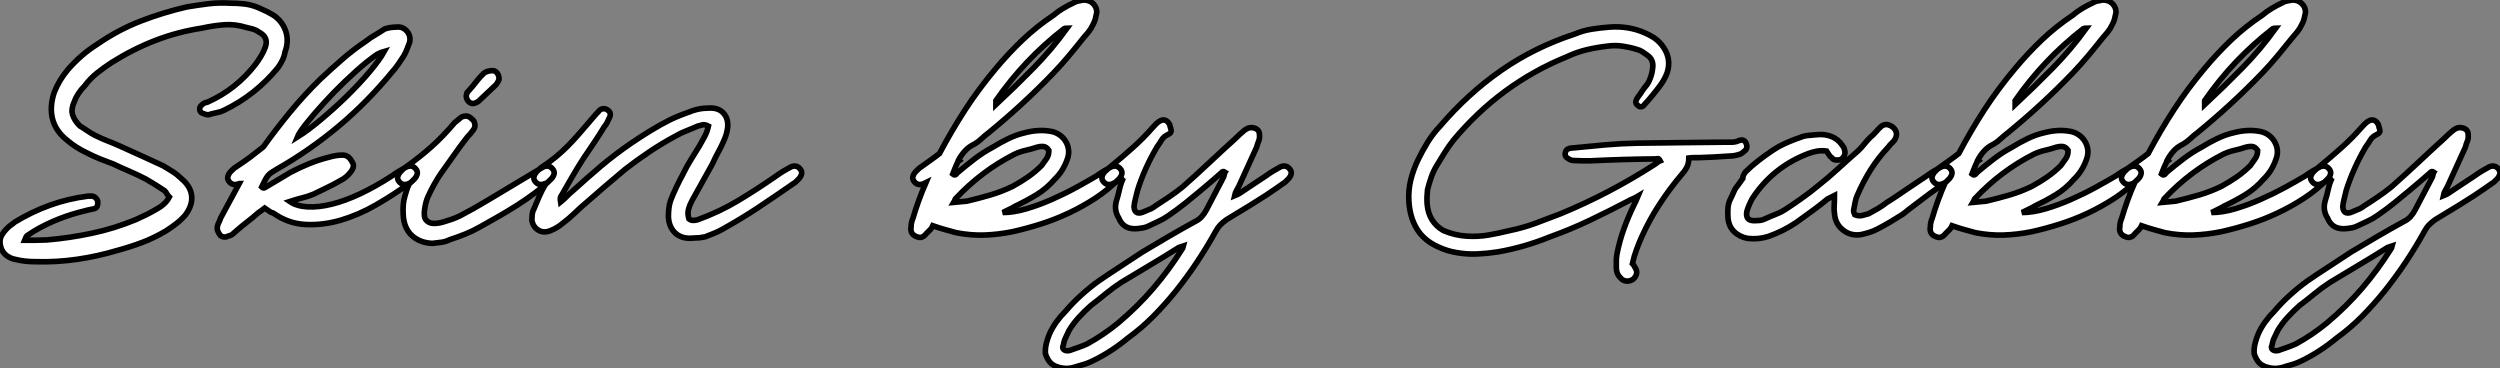
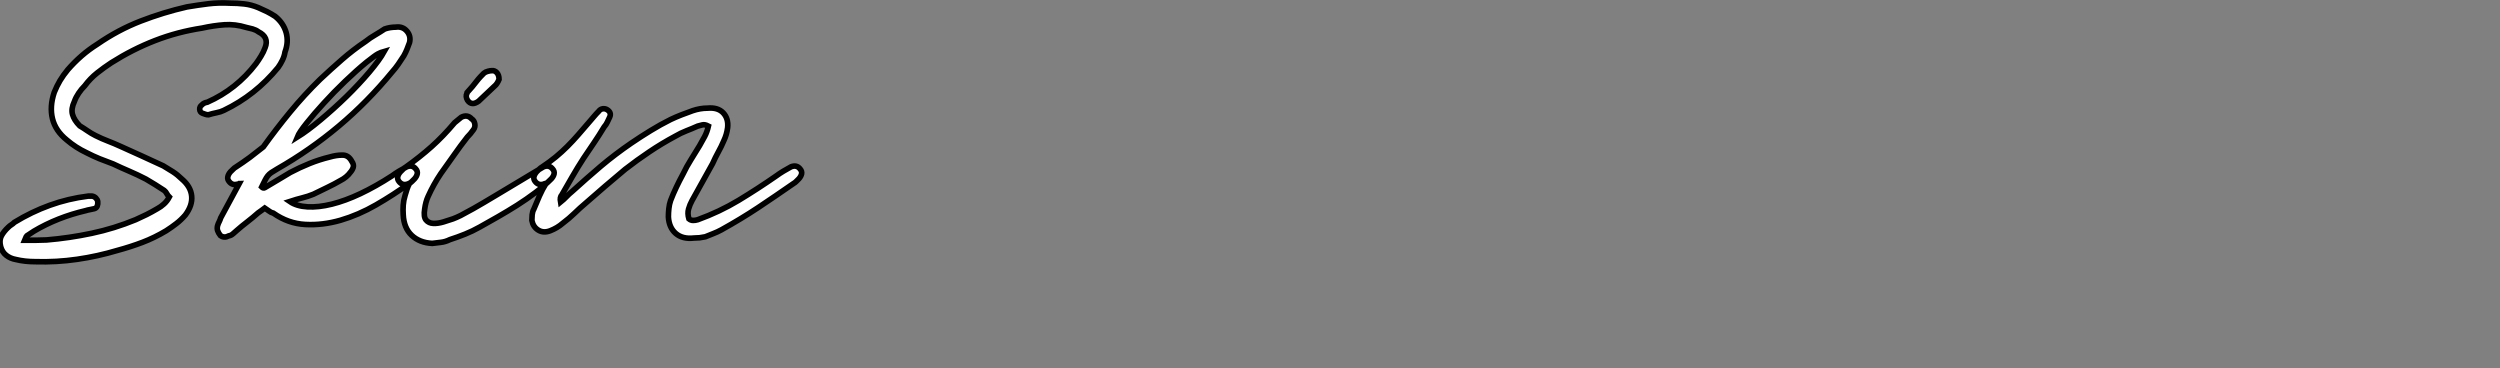
<svg xmlns="http://www.w3.org/2000/svg" viewBox="-0.222 -46.37 444.051 65.44">
  <rect x="-0.222" y="-46.37" width="444.051" height="65.44" fill="#808080" stroke="none" />
  <path d="M4.14-3.70L4.14-3.70Q5.26-3.70 6.19-3.70Q7.11-3.70 8.06-3.75L8.06-3.75Q12.10-4.09 16.07-4.93Q20.05-5.77 23.86-7.34L23.86-7.34Q24.86-7.78 25.82-8.26Q26.77-8.74 27.72-9.30L27.72-9.30Q28.34-9.63 28.90-10.14Q29.46-10.64 29.85-11.37L29.85-11.37Q29.57-11.65 29.40-11.98Q29.23-12.32 28.95-12.54L28.95-12.54Q28.17-13.05 27.33-13.58Q26.49-14.11 25.70-14.56L25.70-14.56Q24.19-15.34 22.74-15.96Q21.28-16.58 19.88-17.25L19.88-17.25Q18.65-17.70 17.47-18.17Q16.30-18.65 15.12-19.26L15.12-19.26Q14.17-19.71 13.30-20.27Q12.43-20.83 11.65-21.50L11.65-21.50Q9.63-23.13 9.10-25.28Q8.57-27.44 9.41-29.96L9.41-29.96Q9.86-31.08 10.44-32.06Q11.03-33.04 11.82-33.99L11.82-33.99Q12.94-35.28 14.25-36.43Q15.57-37.58 17.08-38.53L17.08-38.53Q20.72-41.05 24.75-42.62Q28.78-44.18 32.98-45.14L32.98-45.14Q34.94-45.47 36.79-45.70Q38.64-45.92 40.66-45.81L40.66-45.81Q41.94-45.81 43.18-45.67Q44.41-45.53 45.64-45.02L45.64-45.02Q46.42-44.69 47.21-44.30Q47.99-43.90 48.66-43.46L48.66-43.46Q50.12-42.28 50.60-40.60Q51.07-38.92 50.40-37.13L50.40-37.13Q50.29-36.40 49.95-35.70Q49.62-35 49.17-34.38L49.17-34.38Q45.14-29.46 39.54-26.77L39.54-26.77Q38.98-26.49 38.25-26.35Q37.52-26.21 36.79-25.98L36.79-25.98Q36.51-25.98 36.26-26.07Q36.01-26.15 35.73-26.26L35.73-26.26Q35.28-26.43 35.25-26.94Q35.22-27.44 35.62-27.72L35.62-27.72Q35.95-28.11 36.62-28.22L36.62-28.22Q41.78-30.52 45.25-35.06L45.25-35.06Q45.70-35.67 46.14-36.40Q46.59-37.13 46.87-37.91L46.87-37.91Q47.60-39.76 45.70-40.71L45.70-40.71Q45.25-41.05 44.66-41.22Q44.07-41.38 43.51-41.50L43.51-41.50Q41.55-42.11 39.62-41.97Q37.69-41.83 35.67-41.38L35.67-41.38Q31.30-40.71 27.33-39.17Q23.35-37.63 19.54-35.22L19.54-35.22Q18.26-34.38 17.02-33.40Q15.79-32.42 14.84-31.14L14.84-31.14Q14.22-30.52 13.75-29.82Q13.27-29.12 12.99-28.34L12.99-28.34Q12.38-27.05 12.66-26.04Q12.94-25.03 13.94-24.02L13.94-24.02Q14.67-23.58 15.32-23.13Q15.96-22.68 16.74-22.29L16.74-22.29Q17.86-21.73 18.96-21.31Q20.05-20.89 21.17-20.38L21.17-20.38Q23.07-19.54 25.00-18.65Q26.94-17.75 28.78-16.91L28.78-16.91Q29.62-16.41 30.46-15.88Q31.30-15.34 32.09-14.56L32.09-14.56Q33.66-13.22 33.82-11.56Q33.99-9.91 32.70-8.18L32.70-8.18Q31.92-7.28 31.08-6.64Q30.24-5.99 29.29-5.38L29.29-5.38Q27.22-4.14 25.09-3.33Q22.96-2.52 20.66-1.90L20.66-1.90Q17.14-0.84 13.47-0.31Q9.80 0.22 6.10 0.11L6.10 0.11Q4.14 0.11 2.58-0.28L2.58-0.28Q1.62-0.45 0.90-1.01Q0.17-1.57-0.11-2.58L-0.11-2.58Q-0.39-3.70 0.03-4.48Q0.45-5.26 1.23-5.99L1.23-5.99Q1.51-6.27 1.79-6.44Q2.07-6.61 2.35-6.89L2.35-6.89Q5.38-8.74 8.62-9.91Q11.87-11.09 15.46-11.54L15.46-11.54L16.13-11.54Q16.52-11.48 16.80-11.20Q17.08-10.92 17.14-10.58L17.14-10.58Q17.19-10.14 17.05-9.77Q16.91-9.41 16.52-9.30L16.52-9.30Q16.07-9.18 15.71-9.13Q15.34-9.07 15.01-8.96L15.01-8.96Q9.97-7.78 5.82-5.32L5.82-5.32Q5.49-5.10 5.18-4.90Q4.87-4.70 4.54-4.48L4.54-4.48Q4.48-4.42 4.40-4.28Q4.31-4.14 4.14-3.70ZM69.38-15.12L69.38-15.12Q70-15.57 70.64-15.96Q71.29-16.35 72.02-16.74L72.02-16.74Q73.02-17.14 73.64-16.35L73.64-16.35Q73.98-15.96 73.89-15.51Q73.81-15.06 73.42-14.62L73.42-14.62Q73.19-14.39 72.94-14.14Q72.69-13.89 72.46-13.78L72.46-13.78Q69.66-11.76 66.56-9.97Q63.45-8.18 60.26-7.25Q57.06-6.33 54.01-6.50Q50.96-6.66 48.33-8.51L48.33-8.51Q47.88-8.62 47.57-8.88Q47.26-9.13 46.82-9.41L46.82-9.41Q46.54-9.18 46.23-8.99Q45.92-8.79 45.64-8.57L45.64-8.57Q44.69-7.73 43.71-6.97Q42.73-6.22 41.83-5.43L41.83-5.43Q41.50-5.15 41.16-4.84Q40.82-4.54 40.43-4.48L40.43-4.48Q39.59-4.03 38.92-4.54L38.92-4.54Q38.58-4.98 38.44-5.38Q38.30-5.77 38.42-6.27L38.42-6.27Q38.53-6.66 38.70-6.97Q38.86-7.28 38.98-7.67L38.98-7.67L42.28-13.78Q42.22-13.78 42.20-13.75Q42.17-13.72 42.11-13.72L42.11-13.72Q41.10-13.33 40.49-14.11L40.49-14.11Q40.15-14.50 40.24-14.95Q40.32-15.40 40.71-15.85L40.71-15.85Q40.94-16.07 41.19-16.32Q41.44-16.58 41.66-16.69L41.66-16.69Q42.95-17.53 44.16-18.42Q45.36-19.32 46.54-20.27L46.54-20.27Q48.83-23.46 51.30-26.46Q53.76-29.46 56.62-32.26L56.62-32.26Q58.58-34.10 60.54-35.81Q62.50-37.52 64.74-39.03L64.74-39.03Q65.52-39.65 66.39-40.15Q67.26-40.66 68.10-41.22L68.10-41.22Q68.54-41.38 69.08-41.47Q69.61-41.55 70.06-41.55L70.06-41.55Q71.29-41.72 72.04-40.85Q72.80-39.98 72.52-38.81L72.52-38.81Q72.30-38.19 72.07-37.63Q71.85-37.07 71.51-36.46L71.51-36.46Q71.01-35.67 70.50-34.94Q70-34.22 69.44-33.60L69.44-33.60Q65.07-28.28 59.98-24.00Q54.88-19.71 49-16.35L49-16.35Q48.33-15.96 47.96-15.71Q47.60-15.46 47.35-15.15Q47.10-14.84 46.87-14.39Q46.65-13.94 46.26-13.16L46.26-13.16Q46.54-12.88 46.79-13.02Q47.04-13.16 47.21-13.27L47.21-13.27Q48.27-13.89 49.28-14.50Q50.29-15.12 51.35-15.74L51.35-15.74Q53.03-16.63 54.77-17.33Q56.50-18.03 58.35-18.48L58.35-18.48Q59.53-18.82 60.54-18.82L60.54-18.82Q61.66-18.87 62.27-17.70L62.27-17.70Q62.66-17.14 62.52-16.66Q62.38-16.18 61.99-15.74L61.99-15.74Q61.71-15.34 61.24-14.95Q60.76-14.56 60.31-14.34L60.31-14.34Q59.14-13.66 57.93-13.08Q56.73-12.49 55.44-11.87L55.44-11.87Q54.49-11.48 53.48-11.23Q52.47-10.98 51.24-10.58L51.24-10.58Q52.47-9.74 54.40-9.63Q56.34-9.52 58.72-10.11Q61.10-10.70 63.81-11.98Q66.53-13.27 69.38-15.12ZM68.04-37.24L68.04-37.24Q67.65-37.13 67.42-37.04Q67.20-36.96 66.89-36.79Q66.58-36.62 66.14-36.29Q65.69-35.95 64.90-35.34L64.90-35.34Q63.11-33.88 61.10-31.95Q59.08-30.02 57.32-28.08Q55.55-26.15 54.24-24.50Q52.92-22.85 52.58-22.01L52.58-22.01Q54.38-23.13 56.73-25.09Q59.08-27.05 61.32-29.23Q63.56-31.42 65.38-33.57Q67.20-35.73 68.04-37.24ZM85.01-6.05L85.01-6.05Q83.72-5.32 82.40-4.79Q81.09-4.26 79.69-3.81L79.69-3.81Q78.90-3.42 78.12-3.33Q77.34-3.25 76.55-3.14L76.55-3.14Q74.31-3.25 72.91-4.56Q71.51-5.88 71.40-8.23L71.40-8.23Q71.34-9.07 71.40-9.94Q71.46-10.81 71.74-11.70L71.74-11.70Q71.90-12.26 72.07-12.77Q72.24-13.27 72.52-13.83L72.52-13.83Q72.30-13.72 72.30-13.72L72.30-13.72Q71.29-13.33 70.67-14.11L70.67-14.11Q70.34-14.50 70.42-14.95Q70.50-15.40 70.90-15.85L70.90-15.85Q71.12-16.07 71.37-16.32Q71.62-16.58 71.85-16.69L71.85-16.69Q74.37-18.48 76.44-20.33Q78.51-22.18 80.53-24.58L80.53-24.58L81.70-25.54Q82.77-26.10 83.55-25.26L83.55-25.26Q84-24.98 84.11-24.39Q84.22-23.80 83.89-23.35L83.89-23.35Q83.61-22.96 83.33-22.62Q83.05-22.29 82.77-22.01L82.77-22.01Q81.54-20.44 80.39-18.79Q79.24-17.14 78.06-15.51L78.06-15.51Q76.78-13.61 75.82-11.48L75.82-11.48Q75.38-10.53 75.21-9.24L75.21-9.24Q74.98-7.84 75.46-7.28Q75.94-6.72 76.75-6.69Q77.56-6.66 78.51-6.94Q79.46-7.22 80.25-7.50L80.25-7.50Q80.86-7.73 81.59-8.09Q82.32-8.46 83.86-9.32Q85.40-10.19 88.06-11.79Q90.72-13.38 95.20-16.07L95.20-16.07L96.32-16.74Q97.33-17.14 97.94-16.35L97.94-16.35Q98.28-15.96 98.20-15.51Q98.11-15.06 97.72-14.62L97.72-14.62Q96.43-13.33 94.86-12.15Q93.30-10.98 91.62-9.91Q89.94-8.85 88.23-7.87Q86.52-6.89 85.01-6.05ZM88.42-32.26L88.42-32.26Q88.37-32.14 88.23-31.86Q88.09-31.58 87.86-31.30L87.86-31.30L84.78-28.39Q83.55-27.50 82.82-28.56L82.82-28.56Q82.43-29.23 82.71-29.79L82.71-29.79Q82.71-29.96 82.77-29.96L82.77-29.96Q83.38-30.63 83.69-31.00Q84-31.36 84.22-31.67Q84.45-31.98 84.76-32.34Q85.06-32.70 85.74-33.38L85.74-33.38Q86.02-33.60 86.44-33.71Q86.86-33.82 87.14-33.82L87.14-33.82Q87.64-33.88 88.03-33.46Q88.42-33.04 88.42-32.26ZM137.65-15.12L137.65-15.12Q138.26-15.57 138.91-15.96Q139.55-16.35 140.28-16.74L140.28-16.74Q141.29-17.14 141.90-16.35L141.90-16.35Q142.24-15.96 142.16-15.51Q142.07-15.06 141.68-14.62L141.68-14.62Q141.46-14.39 141.20-14.14Q140.95-13.89 140.73-13.78L140.73-13.78Q137.42-11.48 134.43-9.49Q131.43-7.50 127.90-5.54L127.90-5.54Q127.18-5.15 126.45-4.87Q125.72-4.59 125.05-4.31L125.05-4.31Q124.54-4.20 124.04-4.14Q123.54-4.09 123.03-4.09L123.03-4.09Q121.02-3.86 119.81-4.90Q118.61-5.94 118.50-7.84L118.50-7.84Q118.50-8.57 118.58-9.32Q118.66-10.08 118.89-10.75L118.89-10.75Q119.34-11.93 119.90-13.10Q120.46-14.28 121.07-15.40L121.07-15.40Q121.74-16.80 122.50-18.00Q123.26-19.21 124.04-20.50L124.04-20.50Q124.49-21.28 124.94-22.12Q125.38-22.96 125.61-23.97L125.61-23.97Q124.99-24.30 124.54-24.19Q124.10-24.08 123.70-23.97L123.70-23.97Q122.70-23.52 121.69-23.13Q120.68-22.74 119.73-22.18L119.73-22.18Q117.32-20.89 115.11-19.40Q112.90-17.92 110.82-16.30L110.82-16.30Q108.98-14.78 107.27-13.30Q105.56-11.82 103.82-10.30L103.82-10.30Q102.76-9.41 101.81-8.48Q100.86-7.56 99.74-6.72L99.74-6.72Q98.78-5.88 97.50-5.38L97.50-5.38Q96.32-4.93 95.40-5.49Q94.47-6.05 94.25-7.22L94.25-7.22Q94.25-7.67 94.30-8.23Q94.36-8.79 94.58-9.18L94.58-9.18Q95.09-10.42 95.59-11.56Q96.10-12.71 96.77-13.83L96.77-13.83Q96.66-13.78 96.60-13.78Q96.54-13.78 96.49-13.72L96.49-13.72Q95.48-13.33 94.86-14.11L94.86-14.11Q94.53-14.50 94.61-14.95Q94.70-15.40 95.09-15.85L95.09-15.85Q95.31-16.07 95.56-16.32Q95.82-16.58 96.04-16.69L96.04-16.69Q97.38-17.58 98.48-18.48Q99.57-19.38 100.55-20.36Q101.53-21.34 102.48-22.43Q103.43-23.52 104.44-24.70L104.44-24.70Q104.89-25.20 105.28-25.68Q105.67-26.15 106.12-26.60L106.12-26.60Q106.40-26.99 106.85-27.05Q107.30-27.10 107.63-26.88L107.63-26.88Q108.42-26.38 108.08-25.59L108.08-25.59Q107.86-25.14 107.66-24.70Q107.46-24.25 107.07-23.80L107.07-23.80Q106.23-22.40 105.28-21Q104.33-19.60 103.43-18.26L103.43-18.26Q102.37-16.63 101.44-15.01Q100.52-13.38 99.57-11.76L99.57-11.76Q99.18-11.37 99.34-10.47L99.34-10.47Q99.90-10.92 100.38-11.42Q100.86-11.93 101.42-12.38L101.42-12.38Q103.94-14.67 106.48-16.83Q109.03-18.98 111.89-20.94L111.89-20.94Q113.62-22.12 115.36-23.18Q117.10-24.25 118.89-25.14L118.89-25.14Q119.84-25.59 120.79-25.96Q121.74-26.32 122.81-26.71L122.81-26.71Q124.15-27.16 125.44-27.16L125.44-27.16Q127.29-27.33 128.24-26.32Q129.19-25.31 129.02-23.69L129.02-23.69Q128.86-22.46 128.35-21.39L128.35-21.39Q127.90-20.33 127.37-19.38Q126.84-18.42 126.34-17.30L126.34-17.30L122.70-10.75Q122.30-10.02 122.08-9.24Q121.86-8.46 122.14-7.50L122.14-7.50Q122.47-7.22 122.89-7.22Q123.31-7.22 123.70-7.34L123.70-7.34Q127.57-8.74 130.96-10.78Q134.34-12.82 137.65-15.12Z" fill="white" stroke="black" transform="scale(1,1)" />
-   <path d="M165.47-6.27L165.47-6.27Q165.30-5.88 165.00-5.57Q164.69-5.26 164.30-4.87L164.30-4.87Q163.96-4.42 163.54-4.26Q163.12-4.09 162.50-4.37L162.50-4.37Q161.38-4.82 161.61-6.10L161.61-6.10Q161.61-6.83 161.94-7.62L161.94-7.62Q162.84-10.70 164.24-13.94L164.24-13.94L163.79-13.72Q162.78-13.33 162.17-14.11L162.17-14.11Q161.83-14.50 161.92-14.95Q162.00-15.40 162.39-15.85L162.39-15.85Q162.62-16.07 162.87-16.32Q163.12-16.58 163.34-16.69L163.34-16.69Q164.18-17.30 165.02-17.89Q165.86-18.48 166.65-19.10L166.65-19.10Q168.78-23.13 171.21-26.88Q173.65-30.63 176.62-34.16L176.62-34.16Q178.86-36.85 181.38-39.26Q183.90-41.66 186.92-43.68L186.92-43.68Q187.70-44.35 188.60-44.88Q189.50-45.42 190.45-45.86L190.45-45.86Q190.90-46.14 191.34-46.20Q191.79-46.26 192.24-46.37L192.24-46.37Q193.30-46.37 193.95-45.72Q194.59-45.08 194.59-44.18L194.59-44.18Q194.48-43.57 194.34-43.04Q194.20-42.50 193.92-42L193.92-42Q193.58-41.27 193.11-40.68Q192.63-40.10 192.18-39.59L192.18-39.59Q190.90-37.97 189.61-36.43Q188.32-34.89 186.92-33.43L186.92-33.43Q184.12-30.52 181.29-27.92Q178.46-25.31 175.38-22.79L175.38-22.79Q174.77-22.34 174.15-21.76Q173.54-21.17 172.86-20.78L172.86-20.78Q171.80-20.27 171.16-19.54Q170.51-18.82 170.06-17.98L170.06-17.98L170.18-17.86L169.95-17.70Q169.67-17.14 169.45-16.58Q169.22-16.02 169.00-15.46L169.00-15.46Q169.34-15.18 169.56-15.37Q169.78-15.57 169.90-15.74L169.90-15.74Q171.41-17.02 172.92-18.17Q174.43-19.32 176.11-20.22L176.11-20.22Q177.46-21.06 178.91-21.76Q180.37-22.46 181.82-22.79L181.82-22.79Q184.18-23.41 186.25-23.07L186.25-23.07Q187.14-22.96 187.87-22.48Q188.60-22.01 189.05-21.28Q189.50-20.55 189.58-19.71Q189.66-18.87 189.33-18.03L189.33-18.03Q188.60-15.96 187.14-14.56L187.14-14.56Q185.69-12.88 183.90-11.79Q182.10-10.70 180.09-9.74L180.09-9.74Q179.64-9.46 179.16-9.24Q178.69-9.02 177.90-8.62L177.90-8.62Q179.86-8.62 182.13-9.30Q184.40-9.97 186.67-10.98Q188.94-11.98 190.98-13.10Q193.02-14.22 194.54-15.12L194.54-15.12Q195.15-15.57 195.80-15.96Q196.44-16.35 197.17-16.74L197.17-16.74Q198.18-17.14 198.79-16.35L198.79-16.35Q199.13-15.96 199.04-15.51Q198.96-15.06 198.57-14.62L198.57-14.62Q196.61-12.66 194.34-11.17Q192.07-9.69 189.64-8.54Q187.20-7.39 184.65-6.58Q182.10-5.77 179.58-5.21L179.58-5.21Q177.06-4.70 174.60-4.62Q172.14-4.54 169.62-5.04L169.62-5.04Q168.61-5.32 167.60-5.60Q166.59-5.88 165.47-6.27ZM186.08-19.66L186.08-19.66Q185.63-20.33 185.04-20.36Q184.46-20.38 183.95-20.22L183.95-20.22Q182.94-19.88 181.94-19.66Q180.93-19.43 179.98-18.98L179.98-18.98Q174.15-16.02 169.62-11.20L169.62-11.20Q169.45-11.09 169.39-10.89Q169.34-10.70 169.17-10.42L169.17-10.42L171.52-10.64Q173.65-11.14 175.66-11.73Q177.68-12.32 179.64-13.27L179.64-13.27Q181.10-14.06 182.38-14.95Q183.67-15.85 184.79-16.97L184.79-16.97Q185.30-17.64 185.69-18.23Q186.08-18.82 186.08-19.66ZM189.33-41.38L189.33-41.38Q188.99-41.38 188.77-41.27L188.77-41.27Q185.18-38.47 182.22-35.34Q179.25-32.20 176.67-28.50L176.67-28.50Q176.67-28.50 176.67-27.78L176.67-27.78Q180.14-31.02 183.36-34.30Q186.58-37.58 189.33-41.38ZM224.61-15.12L224.61-15.12Q225.22-15.57 225.87-15.96Q226.51-16.35 227.24-16.74L227.24-16.74Q228.25-17.14 228.86-16.35L228.86-16.35Q229.20-15.96 229.12-15.51Q229.03-15.06 228.64-14.62L228.64-14.62Q228.42-14.39 228.16-14.14Q227.91-13.89 227.69-13.78L227.69-13.78Q227.02-13.33 226.32-12.82Q225.62-12.32 224.50-11.59Q223.38-10.86 221.75-9.86Q220.13-8.85 217.61-7.34L217.61-7.34Q216.99-6.89 216.54-6.44Q216.10-5.99 215.70-5.26L215.70-5.26Q214.19-2.52 212.40 0.17Q210.61 2.86 208.59 5.38L208.59 5.38Q206.69 7.73 204.64 9.80Q202.60 11.87 200.14 13.66L200.14 13.66Q197.17 16.13 193.92 17.70L193.92 17.70Q193.14 18.09 192.44 18.31Q191.74 18.54 190.90 18.76L190.90 18.76Q189.38 19.32 187.82 18.87L187.82 18.87Q186.81 18.59 186.28 17.98Q185.74 17.36 185.46 16.41L185.46 16.41Q185.41 15.51 185.63 14.62Q185.86 13.72 186.19 12.94L186.19 12.94Q186.70 11.82 187.42 10.81Q188.15 9.80 189.10 8.85L189.10 8.85Q190.34 7.39 191.82 6.05Q193.30 4.70 194.93 3.53L194.93 3.53Q196.89 2.18 198.85 0.92Q200.81-0.34 202.71-1.62L202.71-1.62Q205.06-3.02 207.36-4.37Q209.66-5.71 212.01-7L212.01-7Q212.74-7.34 213.24-7.90Q213.74-8.46 214.08-9.13L214.08-9.13L217.10-14.90Q217.22-15.18 217.24-15.40Q217.27-15.62 217.38-15.79L217.38-15.79Q216.99-16.07 216.71-15.68L216.71-15.68Q215.82-14.90 214.95-14.14Q214.08-13.38 213.13-12.60L213.13-12.60Q211.78-11.48 210.33-10.30Q208.87-9.13 207.30-8.06L207.30-8.06Q206.52-7.50 205.60-7.08Q204.67-6.66 203.78-6.22L203.78-6.22Q203.33-5.99 202.85-5.91Q202.38-5.82 201.93-5.77L201.93-5.77Q199.35-5.49 198.51-7.62L198.51-7.62Q197.62-9.02 198.06-10.64L198.06-10.64Q198.40-11.70 198.62-12.74Q198.85-13.78 199.30-14.73L199.30-14.73Q199.30-14.78 199.35-14.84L199.35-14.84Q198.34-14.17 197.39-13.72L197.39-13.72Q196.38-13.33 195.77-14.11L195.77-14.11Q195.43-14.50 195.52-14.95Q195.60-15.40 195.99-15.85L195.99-15.85Q196.22-16.07 196.47-16.30Q196.72-16.52 196.94-16.69L196.94-16.69Q199.13-18.48 201.03-20.19Q202.94-21.90 204.39-23.58L204.39-23.58Q204.73-23.97 205.12-24.36Q205.51-24.75 205.93-24.95Q206.35-25.14 206.77-25.00Q207.19-24.86 207.53-24.25L207.53-24.25Q207.64-23.80 207.78-23.30Q207.92-22.79 207.30-22.51L207.30-22.51Q206.46-22.12 206.10-21.50Q205.74-20.89 205.29-20.27L205.29-20.27Q204.17-18.37 203.30-16.44Q202.43-14.50 201.82-12.54L201.82-12.54Q201.65-11.76 201.45-11.03Q201.26-10.30 201.20-9.63L201.20-9.63Q201.31-8.23 202.60-8.62L202.60-8.62Q203.22-8.90 203.83-9.13Q204.45-9.35 205.01-9.80L205.01-9.80Q206.24-10.58 207.44-11.40Q208.65-12.21 209.82-13.16L209.82-13.16Q212.18-15.23 214.50-17.42Q216.82-19.60 219.18-21.73L219.18-21.73Q219.57-22.12 219.99-22.51Q220.41-22.90 220.91-23.30L220.91-23.30Q221.75-23.91 222.65-23.60Q223.54-23.30 223.49-22.29L223.49-22.29Q223.54-21.78 223.32-21.25Q223.10-20.72 222.98-20.22L222.98-20.22L219.79-13.22Q219.62-12.88 219.40-12.52Q219.18-12.15 219.06-11.59L219.06-11.59Q219.34-11.70 219.62-11.84Q219.90-11.98 220.44-12.35Q220.97-12.71 221.95-13.36Q222.93-14 224.61-15.12ZM209.99-2.69L209.99-2.69L209.15-2.41Q206.58-0.78 204.03 0.73Q201.48 2.24 198.90 3.81L198.90 3.81Q197.45 4.76 196.16 5.82Q194.87 6.89 193.53 7.90L193.53 7.90Q192.41 8.90 191.43 9.97Q190.45 11.03 189.66 12.32L189.66 12.32Q189.38 12.94 189.08 13.55Q188.77 14.17 188.66 14.90L188.66 14.90Q188.38 15.46 188.74 15.74Q189.10 16.02 189.72 15.90L189.72 15.90Q190.50 15.62 191.32 15.34Q192.13 15.06 192.86 14.73L192.86 14.73Q194.31 13.94 195.71 12.99Q197.11 12.04 198.40 10.98L198.40 10.98Q201.87 8.06 204.64 4.82Q207.42 1.57 209.71-2.07L209.71-2.07Q209.88-2.24 209.99-2.69Z" fill="white" stroke="black" transform="scale(1,1)" />
-   <path d="M299.75-18.31L299.75-18.31Q299.75-17.36 299.39-16.66Q299.02-15.96 298.41-15.29L298.41-15.29Q296.28-12.77 294.52-10.05Q292.75-7.34 291.41-4.37L291.41-4.37Q290.90-3.25 290.46-2.04Q290.01-0.84 289.73 0.45L289.73 0.45Q289.95 0.67 290.12 1.01L290.12 1.01Q290.57 1.68 290.48 2.18Q290.40 2.69 289.90 3.19L289.90 3.19Q289.39 3.58 288.72 3.56Q288.05 3.53 287.60 2.97L287.60 2.97Q286.87 2.30 286.87 1.18L286.87 1.18Q286.87 0.62 286.87 0Q286.87-0.62 286.98-1.23L286.98-1.23Q287.43-3.58 288.22-5.74Q289.00-7.90 290.01-9.97L290.01-9.97Q290.18-10.30 290.34-10.64Q290.51-10.98 290.74-11.54L290.74-11.54Q290.18-11.20 289.73-11.03Q289.28-10.86 288.94-10.64L288.94-10.64Q285.53-8.85 282.11-7.22Q278.70-5.60 275.11-4.31L275.11-4.31Q272.76-3.36 270.44-2.69Q268.11-2.02 265.76-1.62L265.76-1.62Q263.97-1.34 262.12-1.26Q260.27-1.18 258.48-1.51L258.48-1.51Q256.91-1.74 255.23-2.52L255.23-2.52Q252.71-3.64 251.45-5.71Q250.19-7.78 250.02-10.64L250.02-10.64Q249.91-12.60 250.36-14.42Q250.81-16.24 251.65-17.98L251.65-17.98Q252.43-19.60 253.38-21.14Q254.34-22.68 255.57-23.97L255.57-23.97Q260.50-29.74 266.40-33.85Q272.31-37.97 279.48-40.32L279.48-40.32Q280.94-40.94 282.50-41.19Q284.07-41.44 285.58-41.55L285.58-41.55Q289.06-41.83 292.02-40.49L292.02-40.49Q292.81-40.15 293.54-39.68Q294.26-39.20 294.88-38.47L294.88-38.47Q296.78-36.12 295.89-33.43L295.89-33.43Q295.66-32.82 295.38-32.31Q295.10-31.81 294.71-31.25L294.71-31.25Q294.04-30.35 293.31-29.46Q292.58-28.56 291.80-27.72L291.80-27.72Q291.63-27.44 291.27-27.41Q290.90-27.38 290.74-27.61L290.74-27.61Q290.12-28 290.46-28.73L290.46-28.73Q290.68-29.12 290.93-29.43Q291.18-29.74 291.41-30.13L291.41-30.13Q291.74-30.63 292.16-31.14Q292.58-31.64 292.81-32.26L292.81-32.26Q293.20-33.15 293.31-34.16L293.31-34.16Q293.59-35.78 292.30-36.62L292.30-36.62Q291.91-36.90 291.49-37.18Q291.07-37.46 290.57-37.58L290.57-37.58Q289.34-37.97 288.05-38.16Q286.76-38.36 285.42-38.19L285.42-38.19Q283.46-37.97 281.66-37.55Q279.87-37.13 278.08-36.29L278.08-36.29Q266.26-31.47 257.92-21.45L257.92-21.45Q257.08-20.38 256.38-19.26Q255.68-18.14 255.01-17.02L255.01-17.02Q254.39-16.02 254.00-14.90Q253.61-13.78 253.33-12.66L253.33-12.66Q253.27-12.04 253.24-11.37Q253.22-10.70 253.27-10.08L253.27-10.08Q253.55-6.94 256.13-5.43L256.13-5.43Q258.20-4.54 260.38-4.42L260.38-4.42Q262.34-4.31 264.16-4.62Q265.98-4.93 267.78-5.38L267.78-5.38Q270.24-5.88 272.45-6.69Q274.66-7.50 276.96-8.40L276.96-8.40Q285.64-11.98 293.65-17.14L293.65-17.14Q293.93-17.30 294.15-17.50Q294.38-17.70 294.66-17.81L294.66-17.81Q294.43-18.26 294.21-18.20Q293.98-18.14 293.70-18.14L293.70-18.14Q288.05-18.09 282.34-17.81L282.34-17.81Q281.55-17.81 280.82-17.81Q280.10-17.81 279.26-17.86L279.26-17.86Q278.98-17.86 278.67-18.00Q278.36-18.14 278.08-18.37L278.08-18.37Q277.69-18.65 277.80-19.24Q277.91-19.82 278.47-19.99L278.47-19.99Q278.92-20.10 279.26-20.10L279.26-20.10Q282.06-20.38 284.91-20.64Q287.77-20.89 290.57-20.94L290.57-20.94Q294.38-21 298.16-21.03Q301.94-21.06 305.74-21.11L305.74-21.11Q306.53-21.11 307.31-21.11Q308.10-21.11 308.77-21.45L308.77-21.45Q309.55-21.67 309.89-21L309.89-21Q310.22-20.27 309.89-19.77L309.89-19.77Q309.61-19.54 309.38-19.32Q309.16-19.10 308.82-18.98L308.82-18.98Q307.87-18.65 306.92-18.65L306.92-18.65Q305.58-18.54 304.23-18.48Q302.89-18.42 301.49-18.37L301.49-18.37Q301.10-18.37 300.65-18.37Q300.20-18.37 299.75-18.31ZM340.02-10.08L340.02-10.08Q339.40-9.63 338.87-9.21Q338.34-8.79 337.78-8.34L337.78-8.34Q336.66-7.62 335.56-6.97Q334.47-6.33 333.30-5.71L333.30-5.71Q332.57-5.32 331.84-5.10Q331.11-4.87 330.33-4.70L330.33-4.70Q328.54-4.42 327.16-5.49Q325.79-6.55 325.62-8.40L325.62-8.40Q325.51-9.18 325.57-9.97Q325.62-10.75 325.62-11.65L325.62-11.65L324.39-11.03Q323.05-9.91 321.65-8.90Q320.25-7.90 318.79-6.83L318.79-6.83Q317.62-6.05 316.38-5.43Q315.15-4.82 313.86-4.37L313.86-4.37Q312.97-4.09 312.04-4.00Q311.12-3.92 310.17-4.03L310.17-4.03Q308.71-4.31 307.76-5.26Q306.81-6.22 306.70-7.73L306.70-7.73Q306.64-8.57 306.70-9.41Q306.75-10.25 307.14-11.03L307.14-11.03Q307.42-11.54 307.68-12.18Q307.93-12.82 308.32-13.27L308.32-13.27L309.33-14.67Q309.33-15.23 309.83-15.85L309.83-15.85Q310.11-16.13 310.34-16.32Q310.56-16.52 310.84-16.80L310.84-16.80Q312.02-17.81 313.33-18.76Q314.65-19.71 315.71-20.33L315.71-20.33Q315.77-20.33 315.82-20.38L315.82-20.38Q317.39-21.22 319.52-21.95L319.52-21.95Q320.14-22.23 321.00-22.32Q321.87-22.40 322.66-22.46L322.66-22.46Q323.94-22.57 325.09-22.12Q326.24-21.67 327.02-20.55L327.02-20.55Q327.19-20.27 327.28-20.13Q327.36-19.99 327.42-19.71L327.42-19.71Q327.70-18.70 326.74-18.03L326.74-18.03Q326.35-17.92 325.88-17.95Q325.40-17.98 325.12-18.37L325.12-18.37Q324.84-18.54 324.64-18.87Q324.45-19.21 324.22-19.54L324.22-19.54Q323.27-19.66 322.52-19.52Q321.76-19.38 320.98-19.10L320.98-19.10Q314.65-16.69 311.01-11.09L311.01-11.09Q310.73-10.58 310.48-10.00Q310.22-9.41 310.06-8.85L310.06-8.85Q309.72-7.11 311.46-7.17L311.46-7.17Q311.90-7.17 312.38-7.22Q312.86-7.28 313.30-7.50L313.30-7.50Q314.26-7.95 315.21-8.32Q316.16-8.68 317.00-9.24L317.00-9.24Q318.46-10.19 319.91-11.23Q321.37-12.26 322.71-13.38L322.71-13.38Q324.56-14.84 326.27-16.41Q327.98-17.98 329.77-19.54L329.77-19.54Q330.33-20.05 330.86-20.72Q331.39-21.39 331.95-21.95L331.95-21.95Q332.51-22.40 332.96-22.93Q333.41-23.46 333.91-23.91L333.91-23.91Q334.47-24.36 335.09-24.22Q335.70-24.08 336.15-23.63L336.15-23.63Q336.60-23.18 336.63-22.60Q336.66-22.01 336.21-21.39L336.21-21.39Q336.04-21.17 335.76-20.92Q335.48-20.66 335.20-20.27L335.20-20.27Q333.41-18.37 332.06-16.24Q330.72-14.11 329.66-11.65L329.66-11.65Q329.43-11.14 329.29-10.44Q329.15-9.74 329.04-9.13L329.04-9.13Q328.98-8.85 329.07-8.60Q329.15-8.34 329.21-8.23L329.21-8.23Q329.94-7.95 330.52-8.09Q331.11-8.23 331.67-8.40L331.67-8.40Q332.51-8.85 333.32-9.32Q334.14-9.80 334.92-10.42L334.92-10.42Q335.76-10.92 336.57-11.48Q337.38-12.04 338.22-12.60L338.22-12.60L341.98-15.12Q342.59-15.57 343.24-15.96Q343.88-16.35 344.61-16.74L344.61-16.74Q345.62-17.14 346.23-16.35L346.23-16.35Q346.57-15.96 346.48-15.51Q346.40-15.06 346.01-14.62L346.01-14.62Q345.78-14.39 345.53-14.14Q345.28-13.89 345.06-13.78L345.06-13.78Q343.77-12.88 342.51-11.96Q341.25-11.03 340.02-10.08ZM346.51-6.27L346.51-6.27Q346.34-5.88 346.04-5.57Q345.73-5.26 345.34-4.87L345.34-4.87Q345.00-4.42 344.58-4.26Q344.16-4.09 343.54-4.37L343.54-4.37Q342.42-4.82 342.65-6.10L342.65-6.10Q342.65-6.83 342.98-7.62L342.98-7.62Q343.88-10.70 345.28-13.94L345.28-13.94L344.83-13.72Q343.82-13.33 343.21-14.11L343.21-14.11Q342.87-14.50 342.96-14.95Q343.04-15.40 343.43-15.85L343.43-15.85Q343.66-16.07 343.91-16.32Q344.16-16.58 344.38-16.69L344.38-16.69Q345.22-17.30 346.06-17.89Q346.90-18.48 347.69-19.10L347.69-19.10Q349.82-23.13 352.25-26.88Q354.69-30.63 357.66-34.16L357.66-34.16Q359.90-36.85 362.42-39.26Q364.94-41.66 367.96-43.68L367.96-43.68Q368.74-44.35 369.64-44.88Q370.54-45.42 371.49-45.86L371.49-45.86Q371.94-46.14 372.38-46.20Q372.83-46.26 373.28-46.37L373.28-46.37Q374.34-46.37 374.99-45.72Q375.63-45.08 375.63-44.18L375.63-44.18Q375.52-43.57 375.38-43.04Q375.24-42.50 374.96-42L374.96-42Q374.62-41.27 374.15-40.68Q373.67-40.10 373.22-39.59L373.22-39.59Q371.94-37.97 370.65-36.43Q369.36-34.89 367.96-33.43L367.96-33.43Q365.16-30.52 362.33-27.92Q359.50-25.31 356.42-22.79L356.42-22.79Q355.81-22.34 355.19-21.76Q354.58-21.17 353.90-20.78L353.90-20.78Q352.84-20.27 352.20-19.54Q351.55-18.82 351.10-17.98L351.10-17.98L351.22-17.86L350.99-17.70Q350.71-17.14 350.49-16.58Q350.26-16.02 350.04-15.46L350.04-15.46Q350.38-15.18 350.60-15.37Q350.82-15.57 350.94-15.74L350.94-15.74Q352.45-17.02 353.96-18.17Q355.47-19.32 357.15-20.22L357.15-20.22Q358.50-21.06 359.95-21.76Q361.41-22.46 362.86-22.79L362.86-22.79Q365.22-23.41 367.29-23.07L367.29-23.07Q368.18-22.96 368.91-22.48Q369.64-22.01 370.09-21.28Q370.54-20.55 370.62-19.71Q370.70-18.87 370.37-18.03L370.37-18.03Q369.64-15.96 368.18-14.56L368.18-14.56Q366.73-12.88 364.94-11.79Q363.14-10.70 361.13-9.74L361.13-9.74Q360.68-9.46 360.20-9.24Q359.73-9.02 358.94-8.62L358.94-8.62Q360.90-8.62 363.17-9.30Q365.44-9.97 367.71-10.98Q369.98-11.98 372.02-13.10Q374.06-14.22 375.58-15.12L375.58-15.12Q376.19-15.57 376.84-15.96Q377.48-16.35 378.21-16.74L378.21-16.74Q379.22-17.14 379.83-16.35L379.83-16.35Q380.17-15.96 380.08-15.51Q380.00-15.06 379.61-14.62L379.61-14.62Q377.65-12.66 375.38-11.17Q373.11-9.69 370.68-8.54Q368.24-7.39 365.69-6.58Q363.14-5.77 360.62-5.21L360.62-5.21Q358.10-4.70 355.64-4.62Q353.18-4.54 350.66-5.04L350.66-5.04Q349.65-5.32 348.64-5.60Q347.63-5.88 346.51-6.27ZM367.12-19.66L367.12-19.66Q366.67-20.33 366.08-20.36Q365.50-20.38 364.99-20.22L364.99-20.22Q363.98-19.88 362.98-19.66Q361.97-19.43 361.02-18.98L361.02-18.98Q355.19-16.02 350.66-11.20L350.66-11.20Q350.49-11.09 350.43-10.89Q350.38-10.70 350.21-10.42L350.21-10.42L352.56-10.64Q354.69-11.14 356.70-11.73Q358.72-12.32 360.68-13.27L360.68-13.27Q362.14-14.06 363.42-14.95Q364.71-15.85 365.83-16.97L365.83-16.97Q366.34-17.64 366.73-18.23Q367.12-18.82 367.12-19.66ZM370.37-41.38L370.37-41.38Q370.03-41.38 369.81-41.27L369.81-41.27Q366.22-38.47 363.26-35.34Q360.29-32.20 357.71-28.50L357.71-28.50Q357.71-28.50 357.71-27.78L357.71-27.78Q361.18-31.02 364.40-34.30Q367.62-37.58 370.37-41.38ZM380.17-6.27L380.17-6.27Q380.00-5.88 379.69-5.57Q379.38-5.26 378.99-4.87L378.99-4.87Q378.66-4.42 378.24-4.26Q377.82-4.09 377.20-4.37L377.20-4.37Q376.08-4.82 376.30-6.10L376.30-6.10Q376.30-6.83 376.64-7.62L376.64-7.62Q377.54-10.70 378.94-13.94L378.94-13.94L378.49-13.72Q377.48-13.33 376.86-14.11L376.86-14.11Q376.53-14.50 376.61-14.95Q376.70-15.40 377.09-15.85L377.09-15.85Q377.31-16.07 377.56-16.32Q377.82-16.58 378.04-16.69L378.04-16.69Q378.88-17.30 379.72-17.89Q380.56-18.48 381.34-19.10L381.34-19.10Q383.47-23.13 385.91-26.88Q388.34-30.63 391.31-34.16L391.31-34.16Q393.55-36.85 396.07-39.26Q398.59-41.66 401.62-43.68L401.62-43.68Q402.40-44.35 403.30-44.88Q404.19-45.42 405.14-45.86L405.14-45.86Q405.59-46.14 406.04-46.20Q406.49-46.26 406.94-46.37L406.94-46.37Q408.00-46.37 408.64-45.72Q409.29-45.08 409.29-44.18L409.29-44.18Q409.18-43.57 409.04-43.04Q408.90-42.50 408.62-42L408.62-42Q408.28-41.27 407.80-40.68Q407.33-40.10 406.88-39.59L406.88-39.59Q405.59-37.97 404.30-36.43Q403.02-34.89 401.62-33.43L401.62-33.43Q398.82-30.52 395.99-27.92Q393.16-25.31 390.08-22.79L390.08-22.79Q389.46-22.34 388.85-21.76Q388.23-21.17 387.56-20.78L387.56-20.78Q386.50-20.27 385.85-19.54Q385.21-18.82 384.76-17.98L384.76-17.98L384.87-17.86L384.65-17.70Q384.37-17.14 384.14-16.58Q383.92-16.02 383.70-15.46L383.70-15.46Q384.03-15.18 384.26-15.37Q384.48-15.57 384.59-15.74L384.59-15.74Q386.10-17.02 387.62-18.17Q389.13-19.32 390.81-20.22L390.81-20.22Q392.15-21.06 393.61-21.76Q395.06-22.46 396.52-22.79L396.52-22.79Q398.87-23.41 400.94-23.07L400.94-23.07Q401.84-22.96 402.57-22.48Q403.30-22.01 403.74-21.28Q404.19-20.55 404.28-19.71Q404.36-18.87 404.02-18.03L404.02-18.03Q403.30-15.96 401.84-14.56L401.84-14.56Q400.38-12.88 398.59-11.79Q396.80-10.70 394.78-9.74L394.78-9.74Q394.34-9.46 393.86-9.24Q393.38-9.02 392.60-8.62L392.60-8.62Q394.56-8.62 396.83-9.30Q399.10-9.97 401.36-10.98Q403.63-11.98 405.68-13.10Q407.72-14.22 409.23-15.12L409.23-15.12Q409.85-15.57 410.49-15.96Q411.14-16.35 411.86-16.74L411.86-16.74Q412.87-17.14 413.49-16.35L413.49-16.35Q413.82-15.96 413.74-15.51Q413.66-15.06 413.26-14.62L413.26-14.62Q411.30-12.66 409.04-11.17Q406.77-9.69 404.33-8.54Q401.90-7.39 399.35-6.58Q396.80-5.77 394.28-5.21L394.28-5.21Q391.76-4.70 389.30-4.62Q386.83-4.54 384.31-5.04L384.31-5.04Q383.30-5.32 382.30-5.60Q381.29-5.88 380.17-6.27ZM400.78-19.66L400.78-19.66Q400.33-20.33 399.74-20.36Q399.15-20.38 398.65-20.22L398.65-20.22Q397.64-19.88 396.63-19.66Q395.62-19.43 394.67-18.98L394.67-18.98Q388.85-16.02 384.31-11.20L384.31-11.20Q384.14-11.09 384.09-10.89Q384.03-10.70 383.86-10.42L383.86-10.42L386.22-10.64Q388.34-11.14 390.36-11.73Q392.38-12.32 394.34-13.27L394.34-13.27Q395.79-14.06 397.08-14.95Q398.37-15.85 399.49-16.97L399.49-16.97Q399.99-17.64 400.38-18.23Q400.78-18.82 400.78-19.66ZM404.02-41.38L404.02-41.38Q403.69-41.38 403.46-41.27L403.46-41.27Q399.88-38.47 396.91-35.34Q393.94-32.20 391.37-28.50L391.37-28.50Q391.37-28.50 391.37-27.78L391.37-27.78Q394.84-31.02 398.06-34.30Q401.28-37.58 404.02-41.38ZM439.30-15.12L439.30-15.12Q439.92-15.57 440.56-15.96Q441.21-16.35 441.94-16.74L441.94-16.74Q442.94-17.14 443.56-16.35L443.56-16.35Q443.90-15.96 443.81-15.51Q443.73-15.06 443.34-14.62L443.34-14.62Q443.11-14.39 442.86-14.14Q442.61-13.89 442.38-13.78L442.38-13.78Q441.71-13.33 441.01-12.82Q440.31-12.32 439.19-11.59Q438.07-10.86 436.45-9.86Q434.82-8.85 432.30-7.34L432.30-7.34Q431.69-6.89 431.24-6.44Q430.79-5.99 430.40-5.26L430.40-5.26Q428.89-2.52 427.10 0.17Q425.30 2.86 423.29 5.38L423.29 5.38Q421.38 7.73 419.34 9.80Q417.30 11.87 414.83 13.66L414.83 13.66Q411.86 16.13 408.62 17.70L408.62 17.70Q407.83 18.09 407.13 18.31Q406.43 18.54 405.59 18.76L405.59 18.76Q404.08 19.32 402.51 18.87L402.51 18.87Q401.50 18.59 400.97 17.98Q400.44 17.36 400.16 16.41L400.16 16.41Q400.10 15.51 400.33 14.62Q400.55 13.72 400.89 12.94L400.89 12.94Q401.39 11.82 402.12 10.81Q402.85 9.80 403.80 8.85L403.80 8.85Q405.03 7.39 406.52 6.05Q408.00 4.70 409.62 3.53L409.62 3.53Q411.58 2.18 413.54 0.92Q415.50-0.34 417.41-1.62L417.41-1.62Q419.76-3.02 422.06-4.37Q424.35-5.71 426.70-7L426.70-7Q427.43-7.34 427.94-7.90Q428.44-8.46 428.78-9.13L428.78-9.13L431.80-14.90Q431.91-15.18 431.94-15.40Q431.97-15.62 432.08-15.79L432.08-15.79Q431.69-16.07 431.41-15.68L431.41-15.68Q430.51-14.90 429.64-14.14Q428.78-13.38 427.82-12.60L427.82-12.60Q426.48-11.48 425.02-10.30Q423.57-9.13 422.00-8.06L422.00-8.06Q421.22-7.50 420.29-7.08Q419.37-6.66 418.47-6.22L418.47-6.22Q418.02-5.99 417.55-5.91Q417.07-5.82 416.62-5.77L416.62-5.77Q414.05-5.49 413.21-7.62L413.21-7.62Q412.31-9.02 412.76-10.64L412.76-10.64Q413.10-11.70 413.32-12.74Q413.54-13.78 413.99-14.73L413.99-14.73Q413.99-14.78 414.05-14.84L414.05-14.84Q413.04-14.17 412.09-13.72L412.09-13.72Q411.08-13.33 410.46-14.11L410.46-14.11Q410.13-14.50 410.21-14.95Q410.30-15.40 410.69-15.85L410.69-15.85Q410.91-16.07 411.16-16.30Q411.42-16.52 411.64-16.69L411.64-16.69Q413.82-18.48 415.73-20.19Q417.63-21.90 419.09-23.58L419.09-23.58Q419.42-23.97 419.82-24.36Q420.21-24.75 420.63-24.95Q421.05-25.14 421.47-25.00Q421.89-24.86 422.22-24.25L422.22-24.25Q422.34-23.80 422.48-23.30Q422.62-22.79 422.00-22.51L422.00-22.51Q421.16-22.12 420.80-21.50Q420.43-20.89 419.98-20.27L419.98-20.27Q418.86-18.37 418.00-16.44Q417.13-14.50 416.51-12.54L416.51-12.54Q416.34-11.76 416.15-11.03Q415.95-10.30 415.90-9.63L415.90-9.63Q416.01-8.23 417.30-8.62L417.30-8.62Q417.91-8.90 418.53-9.13Q419.14-9.35 419.70-9.80L419.70-9.80Q420.94-10.58 422.14-11.40Q423.34-12.21 424.52-13.16L424.52-13.16Q426.87-15.23 429.20-17.42Q431.52-19.60 433.87-21.73L433.87-21.73Q434.26-22.12 434.68-22.51Q435.10-22.90 435.61-23.30L435.61-23.30Q436.45-23.91 437.34-23.60Q438.24-23.30 438.18-22.29L438.18-22.29Q438.24-21.78 438.02-21.25Q437.79-20.72 437.68-20.22L437.68-20.22L434.49-13.22Q434.32-12.88 434.10-12.52Q433.87-12.15 433.76-11.59L433.76-11.59Q434.04-11.70 434.32-11.84Q434.60-11.98 435.13-12.35Q435.66-12.71 436.64-13.36Q437.62-14 439.30-15.12ZM424.69-2.69L424.69-2.69L423.85-2.41Q421.27-0.78 418.72 0.73Q416.18 2.24 413.60 3.81L413.60 3.81Q412.14 4.76 410.86 5.82Q409.57 6.89 408.22 7.90L408.22 7.90Q407.10 8.90 406.12 9.97Q405.14 11.03 404.36 12.32L404.36 12.32Q404.08 12.94 403.77 13.55Q403.46 14.17 403.35 14.90L403.35 14.90Q403.07 15.46 403.44 15.74Q403.80 16.02 404.42 15.90L404.42 15.90Q405.20 15.62 406.01 15.34Q406.82 15.06 407.55 14.73L407.55 14.73Q409.01 13.94 410.41 12.99Q411.81 12.04 413.10 10.98L413.10 10.98Q416.57 8.06 419.34 4.82Q422.11 1.57 424.41-2.07L424.41-2.07Q424.58-2.24 424.69-2.69Z" fill="white" stroke="black" transform="scale(1,1)" />
</svg>